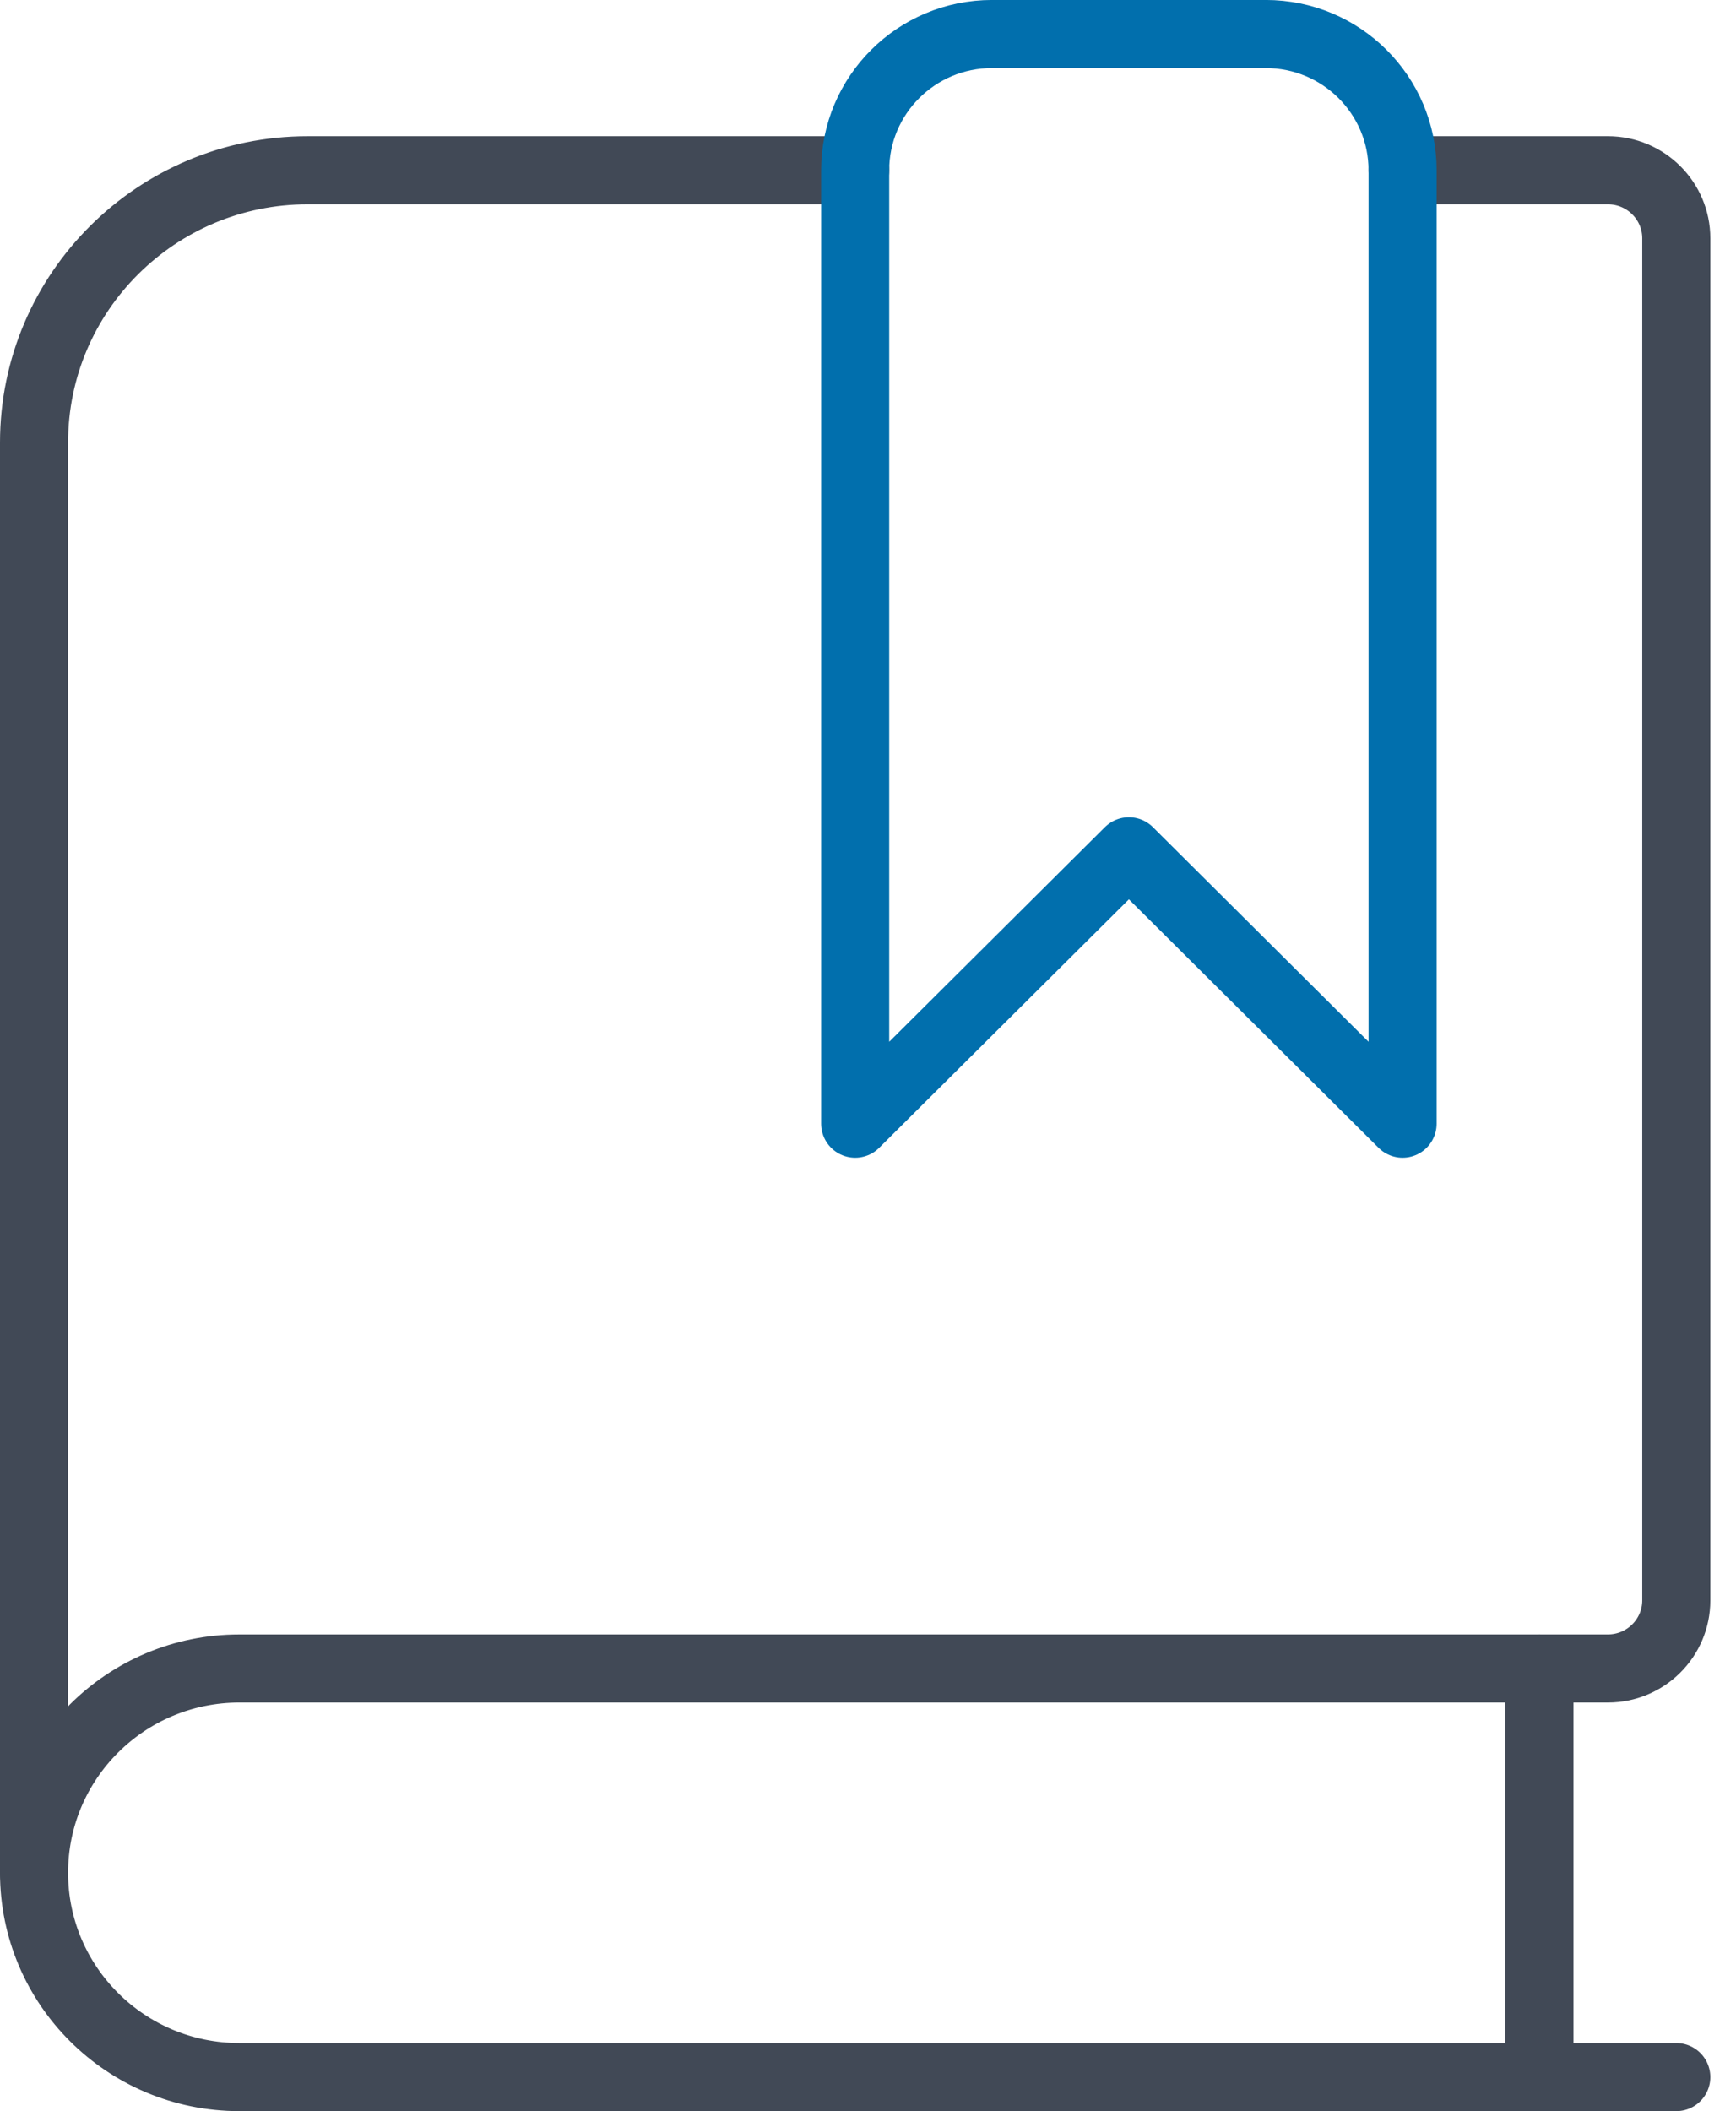
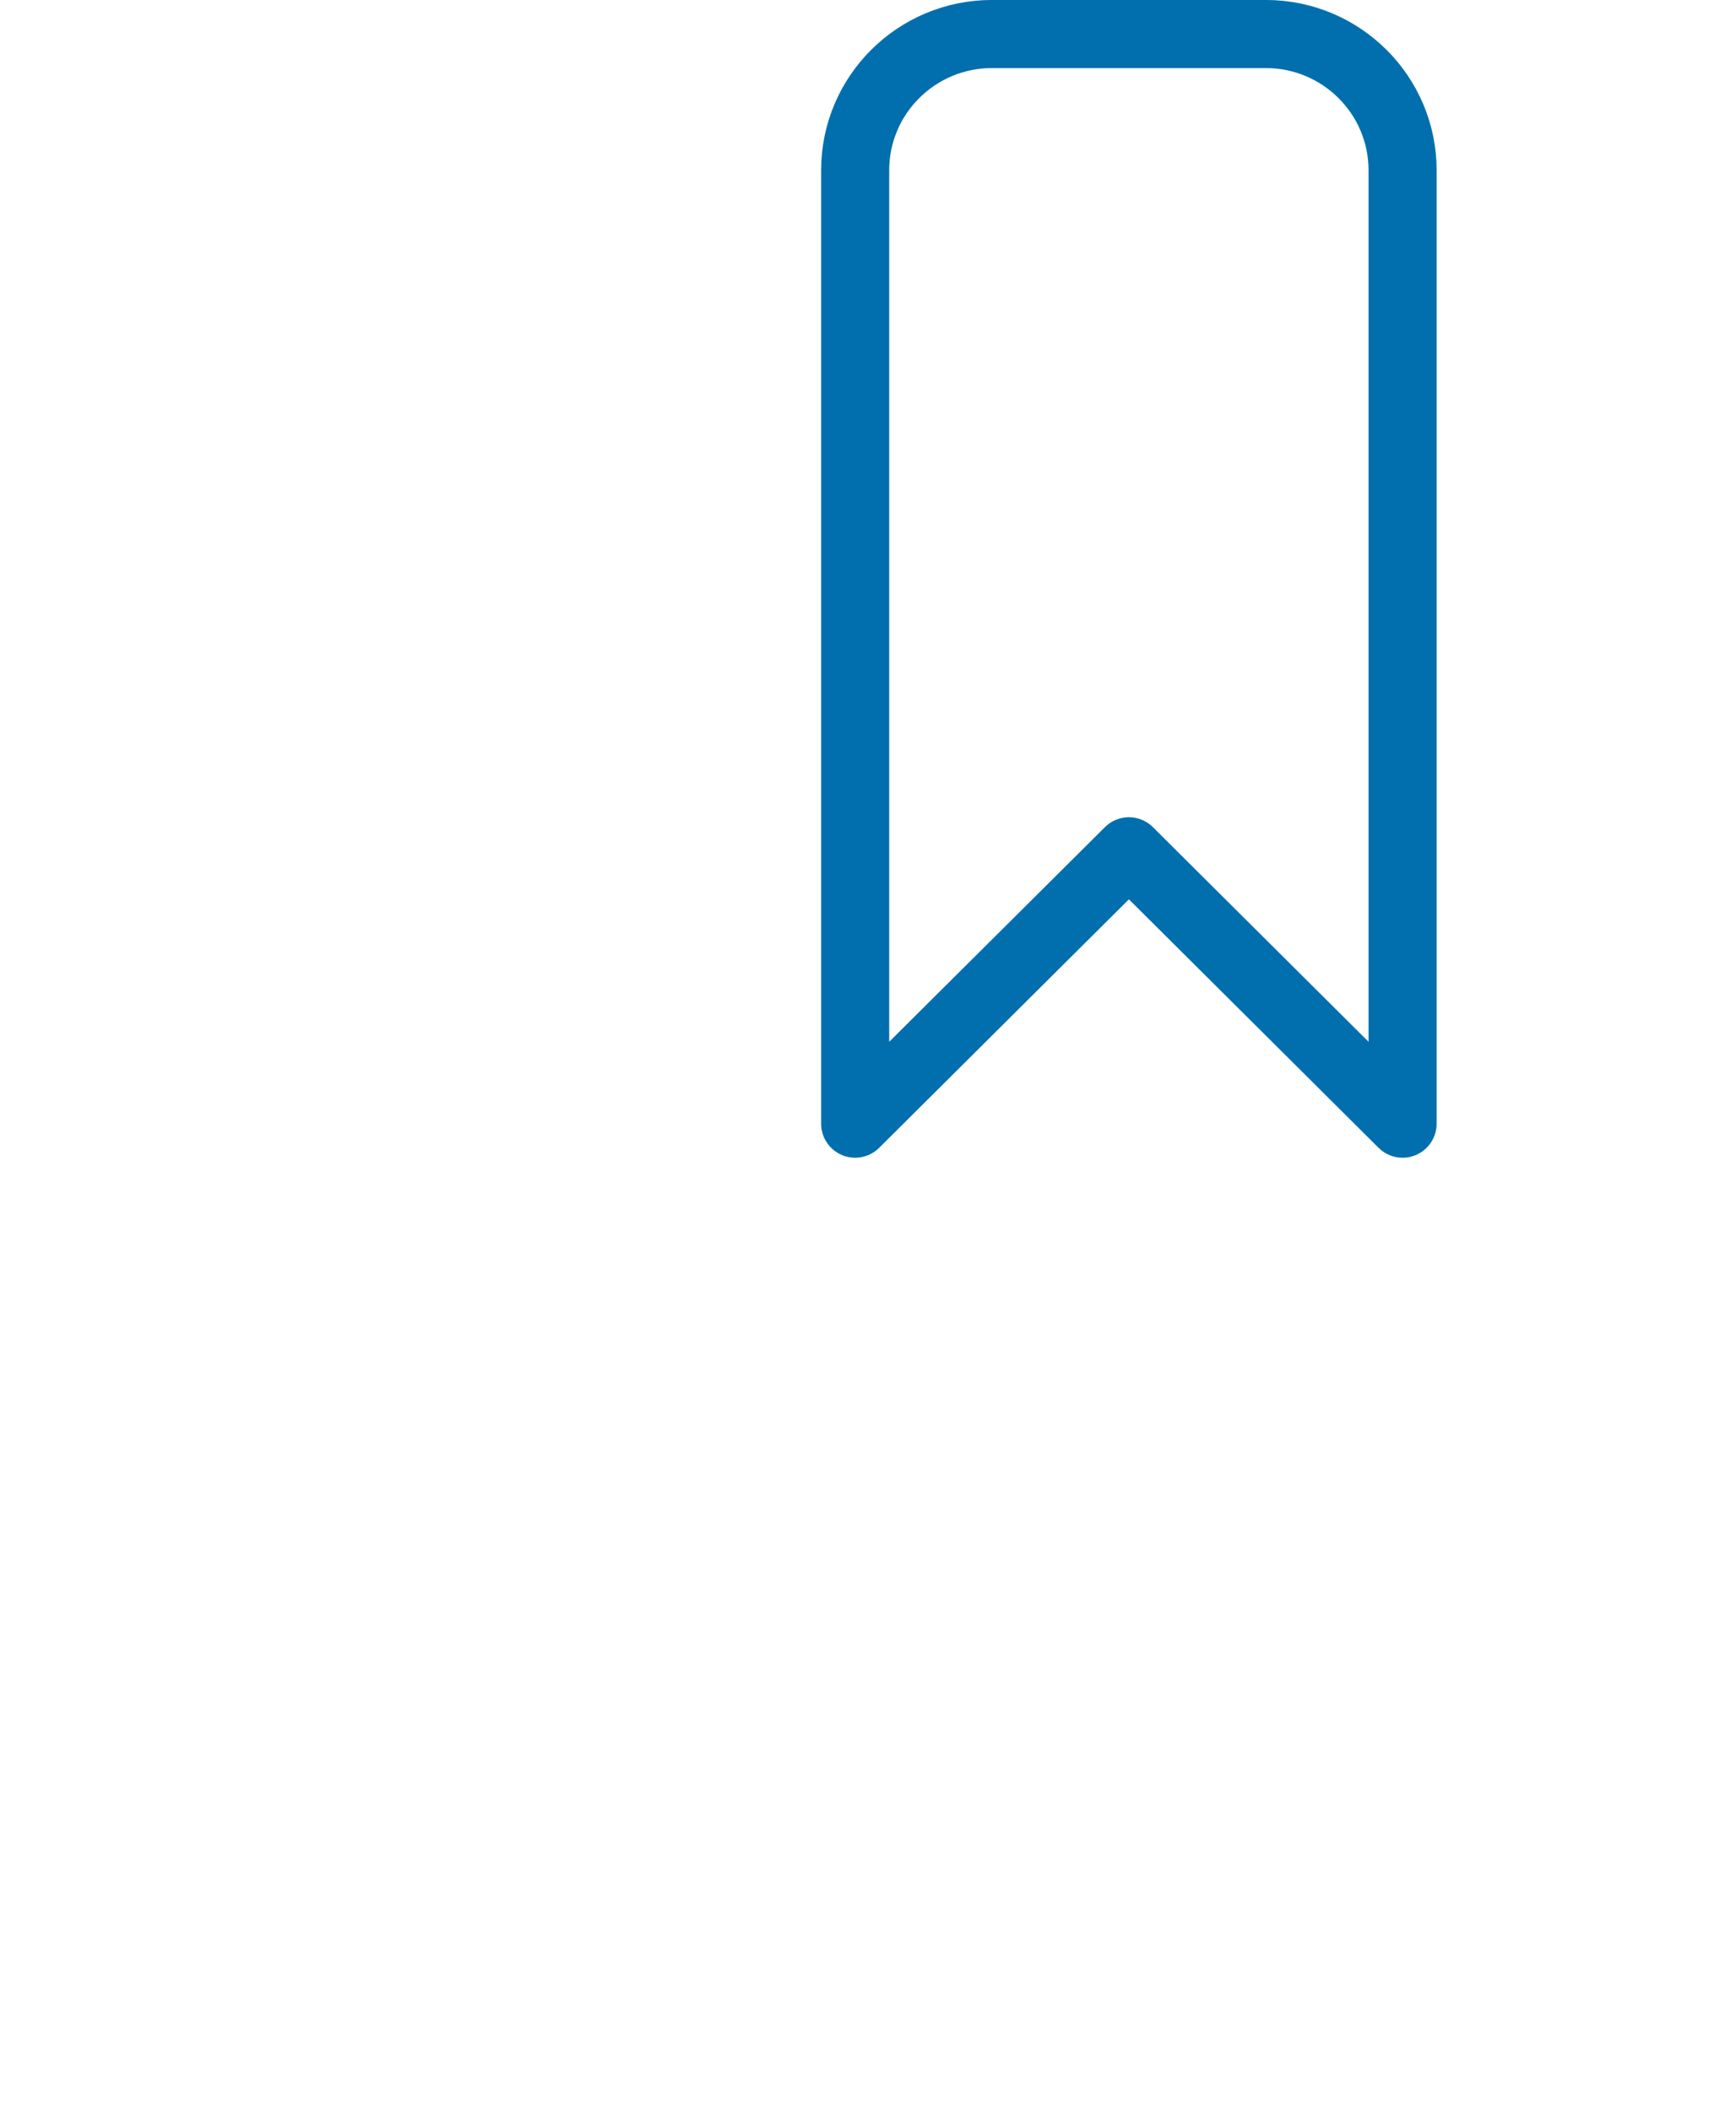
<svg xmlns="http://www.w3.org/2000/svg" width="51px" height="62px" viewBox="0 0 51 62" version="1.1">
  <title>icon/bookmark</title>
  <desc>Created with Sketch.</desc>
  <defs />
  <g id="DE-Pages" stroke="none" stroke-width="1" fill="none" fill-rule="evenodd" stroke-linecap="round" stroke-linejoin="round">
    <g id="DE-icons-01" transform="translate(-1179, -876)">
      <g id="icon/bookmark" transform="translate(1180, 877)">
        <g id="Card-Desktop---Header-icon-Copy-5">
          <g id="Card-Desktop---Header-icon">
            <g id="icon/glossary">
              <g id="Group-9">
-                 <path d="M48.246,60 L6.031,60 C2.7,60 0,57.314 0,54" id="Stroke-1" stroke="#414956" stroke-width="2" />
-                 <path d="M24.123,4 L8.041,4 C3.601,4 -0,7.582 -0,11.999 L-0,54 C-0,50.687 2.7,48 6.032,48 L46.237,48 C47.345,48 48.246,47.104 48.246,46 L48.246,6 C48.246,4.895 47.345,4 46.237,4 L40.205,4" id="Stroke-3" stroke="#414956" stroke-width="2" />
-                 <path d="M44.225,60 L44.225,48" id="Stroke-5" stroke="#414956" stroke-width="2" />
                <path d="M40.205,32 L32.165,24.001 L24.123,32 L24.123,4.001 C24.123,1.791 25.923,-0.001 28.143,-0.001 L36.185,-0.001 C38.404,-0.001 40.205,1.791 40.205,4.001 L40.205,32 Z" id="Stroke-7" stroke="#016FAD" stroke-width="2" />
              </g>
            </g>
          </g>
        </g>
      </g>
    </g>
  </g>
</svg>